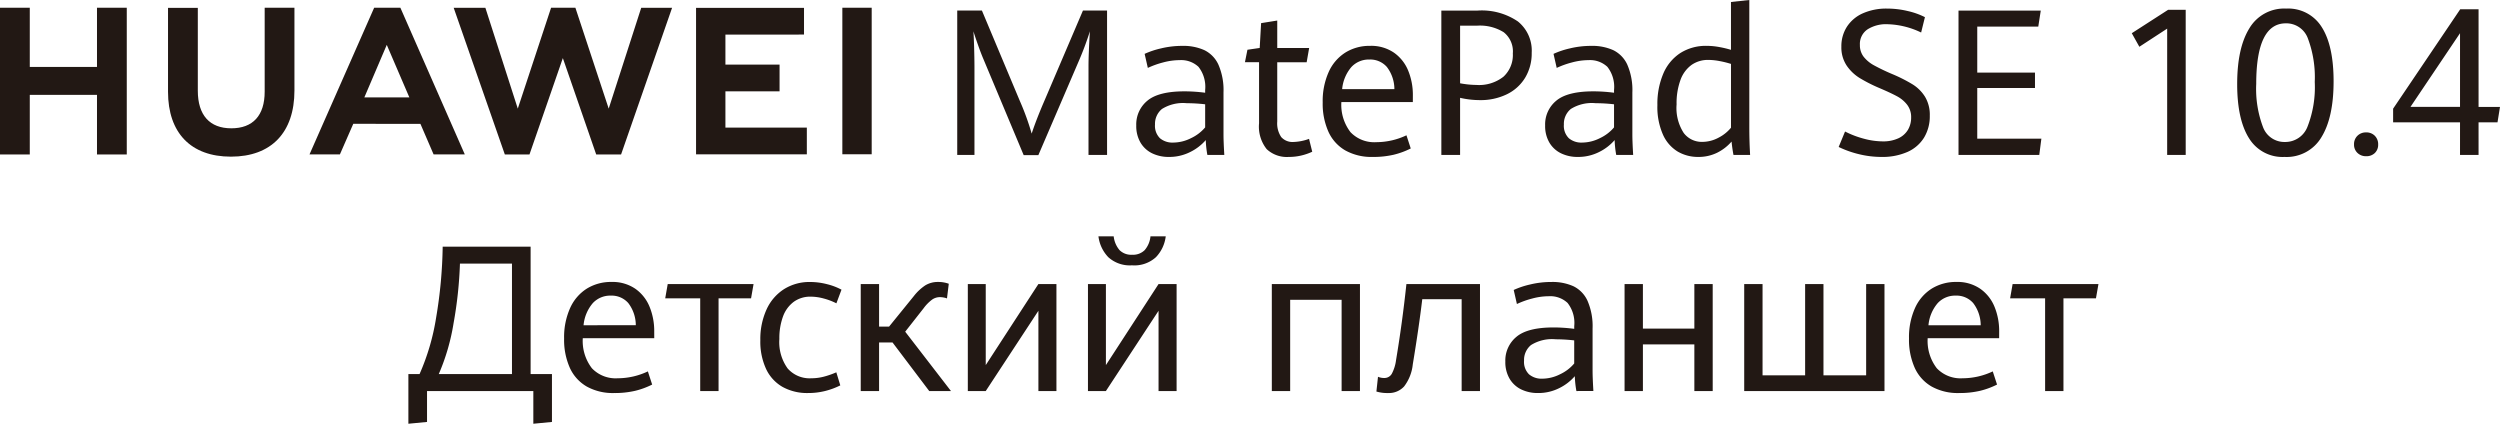
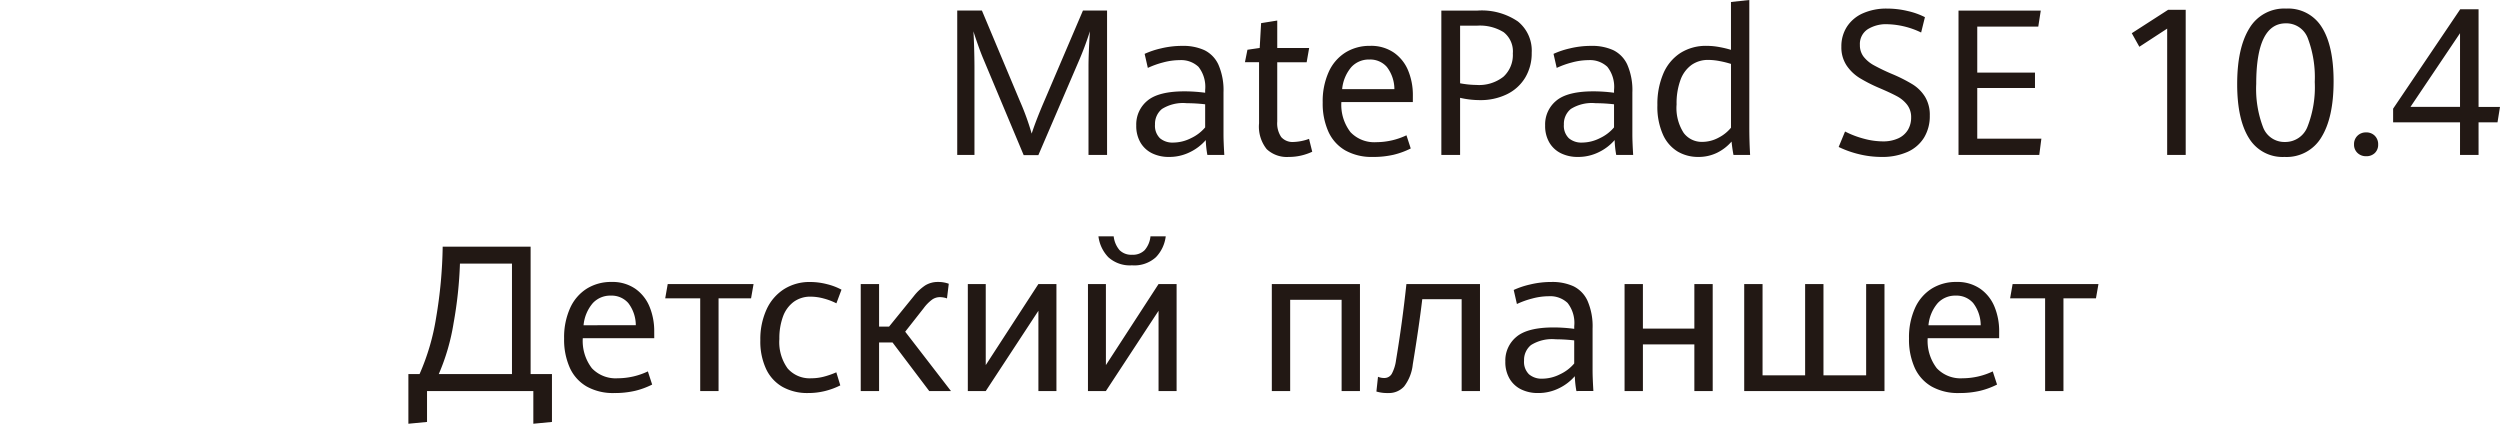
<svg xmlns="http://www.w3.org/2000/svg" width="391.788" height="66.406" viewBox="0 0 391.788 66.406">
  <defs>
    <clipPath id="clip-path">
      <rect id="矩形_10" data-name="矩形 10" width="137" height="24" transform="translate(0 -24)" fill="none" />
    </clipPath>
    <clipPath id="clip-path-2">
      <path id="路径_142" data-name="路径 142" d="M15.2-14.358H4.667v-9.276H0V-.642H4.667V-9.979H15.2V-.642h4.667V-23.636H15.2Z" fill="none" />
    </clipPath>
    <clipPath id="clip-path-3">
-       <path id="路径_141" data-name="路径 141" d="M0,0H137V-24H0Z" fill="none" />
-     </clipPath>
+       </clipPath>
    <clipPath id="clip-path-4">
      <path id="路径_145" data-name="路径 145" d="M41.479-10.476c0,3.739-1.856,5.734-5.226,5.734C32.863-4.742,31-6.794,31-10.635V-23.622H26.331v13.147C26.331-4.008,29.925-.3,36.19-.3c6.325,0,9.953-3.778,9.953-10.367v-12.97H41.479Z" fill="none" />
    </clipPath>
    <clipPath id="clip-path-6">
      <path id="路径_148" data-name="路径 148" d="M95.393-7.826,90.172-23.639H86.365L81.145-7.826l-5.078-15.8H71.1L79.114-.644h3.864l5.228-15.1,5.227,15.1h3.9l7.993-22.982h-4.838Z" fill="none" />
    </clipPath>
    <clipPath id="clip-path-8">
      <path id="路径_151" data-name="路径 151" d="M113.684-10.539h8.485v-4.188h-8.485v-4.706H126v-4.188H109.082V-.66h17.362V-4.848h-12.76Z" fill="none" />
    </clipPath>
    <clipPath id="clip-path-10">
-       <path id="路径_153" data-name="路径 153" d="M132.008-.675h4.6V-23.637h-4.6Z" fill="none" />
-     </clipPath>
+       </clipPath>
    <clipPath id="clip-path-11">
      <path id="路径_156" data-name="路径 156" d="M65.885-5.443,67.949-.657h4.89L62.746-23.636h-4.11L48.507-.658h4.762l2.094-4.786ZM60.613-17.818l3.538,8.229H57.1Z" fill="none" />
    </clipPath>
  </defs>
  <g id="组_142" data-name="组 142" transform="translate(-27 -4030.719)">
    <g id="组_141" data-name="组 141" transform="translate(-0.087)">
      <g id="组_119" data-name="组 119" transform="translate(27.087 4055.569)" clip-path="url(#clip-path)">
        <g id="组_109" data-name="组 109" clip-path="url(#clip-path-2)">
          <g id="组_108" data-name="组 108" clip-path="url(#clip-path-3)">
            <path id="路径_140" data-name="路径 140" d="M-5-28.636H24.867V4.358H-5Z" fill="#221814" />
          </g>
        </g>
        <g id="组_111" data-name="组 111" clip-path="url(#clip-path-4)">
          <g id="组_110" data-name="组 110" clip-path="url(#clip-path-3)">
            <path id="路径_143" data-name="路径 143" d="M21.331-28.636H51.143V4.7H21.331Z" fill="#221814" />
          </g>
        </g>
        <g id="组_113" data-name="组 113" clip-path="url(#clip-path-6)">
          <g id="组_112" data-name="组 112" clip-path="url(#clip-path-3)">
-             <path id="路径_146" data-name="路径 146" d="M66.1-28.639h44.224V4.356H66.1Z" fill="#221814" />
-           </g>
+             </g>
        </g>
        <g id="组_115" data-name="组 115" clip-path="url(#clip-path-8)">
          <g id="组_114" data-name="组 114" clip-path="url(#clip-path-3)">
            <path id="路径_149" data-name="路径 149" d="M104.082-28.621h27.362V4.34H104.082Z" fill="#221814" />
          </g>
        </g>
        <g id="组_116" data-name="组 116" clip-path="url(#clip-path-10)">
          <path id="路径_152" data-name="路径 152" d="M127.008-28.637h14.6V4.325h-14.6Z" fill="#221814" />
        </g>
        <g id="组_118" data-name="组 118" clip-path="url(#clip-path-11)">
          <g id="组_117" data-name="组 117" clip-path="url(#clip-path-3)">
            <path id="路径_154" data-name="路径 154" d="M43.507-28.636H77.839V4.343H43.507Z" fill="#221814" />
          </g>
        </g>
      </g>
      <path id="路径_23552" data-name="路径 23552" d="M7.2-15.031q-.391-.922-.836-2.18t-.727-2.164q.062.875.109,2.469T5.8-13.875V0h-2.7V-22.625H6.969L12.922-8.437a40.334,40.334,0,0,1,1.844,5.094q.687-2.109,1.953-5.047L22.8-22.625h3.781V0H23.672V-13.875q0-1.922.219-5.5a48.81,48.81,0,0,1-1.8,4.8L15.813.031h-2.3ZM42.3,0a15.288,15.288,0,0,1-.25-2.328A7.725,7.725,0,0,1,39.6-.453a7.261,7.261,0,0,1-3.336.766A5.888,5.888,0,0,1,33.656-.25a4.292,4.292,0,0,1-1.828-1.672,5.127,5.127,0,0,1-.672-2.7,4.8,4.8,0,0,1,1.75-3.883q1.75-1.461,5.813-1.461a25.182,25.182,0,0,1,3.234.219v-.422a5.068,5.068,0,0,0-1.047-3.641,3.971,3.971,0,0,0-2.937-1.047,10.116,10.116,0,0,0-2.6.359,13.8,13.8,0,0,0-2.4.859l-.5-2.2a12.985,12.985,0,0,1,2.539-.852,14.093,14.093,0,0,1,3.383-.4,7.984,7.984,0,0,1,3.445.672,4.7,4.7,0,0,1,2.2,2.281A9.976,9.976,0,0,1,44.828-9.8v6.625q0,1.047.125,3.172ZM36.953-1.937a6.249,6.249,0,0,0,2.8-.7,6.475,6.475,0,0,0,2.2-1.68V-7.937a26.565,26.565,0,0,0-2.891-.172A6.212,6.212,0,0,0,35.18-7.2a3.011,3.011,0,0,0-1.086,2.438,2.722,2.722,0,0,0,.773,2.141A3.026,3.026,0,0,0,36.953-1.937ZM55.047.313A4.611,4.611,0,0,1,51.6-.906a5.652,5.652,0,0,1-1.2-4.047v-9.578H48.188l.391-1.953,1.922-.281.219-3.891,2.531-.406v4.3h5l-.391,2.234H53.25v9.3A3.842,3.842,0,0,0,53.875-2.8a2.375,2.375,0,0,0,1.953.766,7.715,7.715,0,0,0,2.406-.484l.5,2.016a8.776,8.776,0,0,1-1.656.578A8.36,8.36,0,0,1,55.047.313ZM74.5-8.281H63.3a7.008,7.008,0,0,0,1.43,4.711A5.125,5.125,0,0,0,68.766-2,11.093,11.093,0,0,0,73.5-3.078l.672,2.063a12.394,12.394,0,0,1-2.68.984A14.02,14.02,0,0,1,68.2.313,8.412,8.412,0,0,1,63.93-.7a6.46,6.46,0,0,1-2.656-2.93,10.759,10.759,0,0,1-.9-4.6A11.144,11.144,0,0,1,61.313-13a6.955,6.955,0,0,1,2.617-3.047A7.158,7.158,0,0,1,67.8-17.094a6.3,6.3,0,0,1,3.758,1.078,6.378,6.378,0,0,1,2.227,2.836,10,10,0,0,1,.719,3.82Zm-2.891-2.031a5.746,5.746,0,0,0-1.18-3.477,3.469,3.469,0,0,0-2.742-1.164,3.719,3.719,0,0,0-2.82,1.18,6.194,6.194,0,0,0-1.445,3.461Zm7.359-12.312h5.688a10.066,10.066,0,0,1,6.3,1.7,5.86,5.86,0,0,1,2.172,4.914A7.372,7.372,0,0,1,92.1-12.1a6.824,6.824,0,0,1-2.867,2.594,9.376,9.376,0,0,1-4.219.914,13.834,13.834,0,0,1-3.109-.359V0H78.969Zm5.5,11.656a6.173,6.173,0,0,0,4.242-1.3,4.619,4.619,0,0,0,1.461-3.633,3.823,3.823,0,0,0-1.43-3.328,7.038,7.038,0,0,0-4.148-1.031H81.906v9.031A14.653,14.653,0,0,0,84.469-10.969ZM106.375,0a15.288,15.288,0,0,1-.25-2.328A7.725,7.725,0,0,1,103.68-.453a7.261,7.261,0,0,1-3.336.766A5.888,5.888,0,0,1,97.734-.25a4.292,4.292,0,0,1-1.828-1.672,5.127,5.127,0,0,1-.672-2.7,4.8,4.8,0,0,1,1.75-3.883q1.75-1.461,5.813-1.461a25.182,25.182,0,0,1,3.234.219v-.422a5.068,5.068,0,0,0-1.047-3.641,3.971,3.971,0,0,0-2.937-1.047,10.116,10.116,0,0,0-2.6.359,13.8,13.8,0,0,0-2.4.859l-.5-2.2a12.985,12.985,0,0,1,2.539-.852,14.093,14.093,0,0,1,3.383-.4,7.984,7.984,0,0,1,3.445.672,4.7,4.7,0,0,1,2.2,2.281,9.976,9.976,0,0,1,.789,4.344v6.625q0,1.047.125,3.172Zm-5.344-1.937a6.249,6.249,0,0,0,2.8-.7,6.475,6.475,0,0,0,2.2-1.68V-7.937a26.565,26.565,0,0,0-2.891-.172,6.212,6.212,0,0,0-3.883.906,3.011,3.011,0,0,0-1.086,2.438,2.722,2.722,0,0,0,.773,2.141A3.026,3.026,0,0,0,101.031-1.937ZM124.75,0q-.187-.969-.3-2.094a7.285,7.285,0,0,1-2.281,1.758,6.577,6.577,0,0,1-2.953.648,6.255,6.255,0,0,1-3.2-.836A5.911,5.911,0,0,1,113.7-3.18a10.7,10.7,0,0,1-.875-4.633,12.134,12.134,0,0,1,.922-4.922,7.186,7.186,0,0,1,2.664-3.227,7.441,7.441,0,0,1,4.148-1.133,10.966,10.966,0,0,1,1.977.188,15.379,15.379,0,0,1,1.82.438v-7.5l2.875-.312V-4.234q0,2.063.125,4.234Zm-4.922-2.047a5.4,5.4,0,0,0,2.594-.664,6.105,6.105,0,0,0,1.938-1.555v-10a15.5,15.5,0,0,0-1.8-.445,9.558,9.558,0,0,0-1.742-.18,4.472,4.472,0,0,0-2.648.789,5,5,0,0,0-1.727,2.352,10.574,10.574,0,0,0-.609,3.828,7.18,7.18,0,0,0,1.117,4.477A3.523,3.523,0,0,0,119.828-2.047ZM147.953.313a14.888,14.888,0,0,1-3.5-.422,15.637,15.637,0,0,1-3.219-1.141l1-2.422a14.552,14.552,0,0,0,2.938,1.125,11.468,11.468,0,0,0,2.953.422,5.6,5.6,0,0,0,2.484-.492A3.41,3.41,0,0,0,152.1-3.953a3.743,3.743,0,0,0,.492-1.922,3.152,3.152,0,0,0-.617-1.977A4.926,4.926,0,0,0,150.4-9.18q-.961-.523-2.711-1.273a24.2,24.2,0,0,1-3.164-1.6,6.766,6.766,0,0,1-2.055-1.977,5.127,5.127,0,0,1-.812-2.937,5.636,5.636,0,0,1,.875-3.133,5.726,5.726,0,0,1,2.492-2.094,9.049,9.049,0,0,1,3.8-.742,13.833,13.833,0,0,1,3.227.383,11.534,11.534,0,0,1,2.7.961l-.594,2.406a12.84,12.84,0,0,0-5.3-1.3,5.4,5.4,0,0,0-3.109.813,2.757,2.757,0,0,0-1.187,2.438,2.938,2.938,0,0,0,.578,1.836,5.24,5.24,0,0,0,1.609,1.344,30.933,30.933,0,0,0,2.922,1.4,23.634,23.634,0,0,1,3.156,1.6,6.088,6.088,0,0,1,1.945,1.945,5.474,5.474,0,0,1,.742,2.953,6.445,6.445,0,0,1-.9,3.445,5.8,5.8,0,0,1-2.6,2.242A9.68,9.68,0,0,1,147.953.313Zm12.063-22.937h12.891l-.391,2.516h-9.562v7.2H172v2.422h-9.047v7.938H173L172.672,0H160.016Zm32.7,2.828-4.359,2.844-1.187-2.125,5.7-3.672h2.75V0h-2.906ZM211.109.313a6.147,6.147,0,0,1-5.57-2.937q-1.852-2.938-1.852-8.484,0-5.656,1.914-8.742a6.328,6.328,0,0,1,5.758-3.086,6.174,6.174,0,0,1,5.586,2.914q1.852,2.914,1.852,8.492,0,5.656-1.906,8.75A6.334,6.334,0,0,1,211.109.313Zm.063-2.344a3.719,3.719,0,0,0,3.539-2.406,16.987,16.987,0,0,0,1.133-7,17.275,17.275,0,0,0-1.062-6.781,3.589,3.589,0,0,0-3.469-2.406q-4.641,0-4.641,9.5a16.886,16.886,0,0,0,1.063,6.758A3.567,3.567,0,0,0,211.172-2.031ZM223.891.2a1.878,1.878,0,0,1-1.352-.516A1.756,1.756,0,0,1,222-1.641a1.82,1.82,0,0,1,.539-1.367,1.862,1.862,0,0,1,1.352-.523A1.834,1.834,0,0,1,225.258-3a1.856,1.856,0,0,1,.523,1.359A1.777,1.777,0,0,1,225.258-.3,1.881,1.881,0,0,1,223.891.2Zm14.719-5.312H228.125V-7.25l10.516-15.578h2.875v15.3h3.359l-.391,2.422h-2.969V0h-2.906Zm0-2.422V-19.078L230.844-7.531Z" transform="translate(174 4055)" fill="#221814" />
    </g>
    <path id="路径_23553" data-name="路径 23553" d="M23.719-2.656v7.5L20.8,5.125V0H4.141V4.844l-2.922.281V-2.656h1.75a35.494,35.494,0,0,0,2.594-8.828A72.162,72.162,0,0,0,6.594-22.625H20.375V-2.656ZM9.3-19.969A64.316,64.316,0,0,1,8.3-10.625a33.375,33.375,0,0,1-2.32,7.969H17.453V-19.969ZM39.75-8.281h-11.2a7.008,7.008,0,0,0,1.43,4.711A5.125,5.125,0,0,0,34.016-2,11.093,11.093,0,0,0,38.75-3.078l.672,2.063a12.394,12.394,0,0,1-2.68.984,14.02,14.02,0,0,1-3.289.344A8.412,8.412,0,0,1,29.18-.7a6.46,6.46,0,0,1-2.656-2.93,10.759,10.759,0,0,1-.9-4.6A11.144,11.144,0,0,1,26.563-13a6.955,6.955,0,0,1,2.617-3.047,7.158,7.158,0,0,1,3.867-1.047A6.3,6.3,0,0,1,36.8-16.016a6.378,6.378,0,0,1,2.227,2.836,10,10,0,0,1,.719,3.82Zm-2.891-2.031a5.746,5.746,0,0,0-1.18-3.477,3.469,3.469,0,0,0-2.742-1.164,3.719,3.719,0,0,0-2.82,1.18,6.194,6.194,0,0,0-1.445,3.461Zm10.094-4.219H41.469l.391-2.234H55.313l-.391,2.234H49.828V0H46.953ZM63.844.313a7.946,7.946,0,0,1-3.961-.945,6.315,6.315,0,0,1-2.594-2.8,10.2,10.2,0,0,1-.914-4.531,11.174,11.174,0,0,1,.977-4.828,7.4,7.4,0,0,1,2.742-3.18,7.463,7.463,0,0,1,4.078-1.117,10.642,10.642,0,0,1,2.633.336,9.764,9.764,0,0,1,2.289.867l-.8,2.141a9.821,9.821,0,0,0-1.992-.758,7.9,7.9,0,0,0-2.023-.289,4.4,4.4,0,0,0-2.672.813,4.961,4.961,0,0,0-1.68,2.3,9.858,9.858,0,0,0-.57,3.523,7.026,7.026,0,0,0,1.3,4.617A4.573,4.573,0,0,0,64.359-2a7.862,7.862,0,0,0,1.9-.234,12.9,12.9,0,0,0,2.023-.7l.625,2.047a11.511,11.511,0,0,1-2.359.875A10.858,10.858,0,0,1,63.844.313ZM86.25,0H82.844l-5.75-7.609H74.984V0H72.109V-16.766h2.875v6.672h1.563l3.906-4.812a7.564,7.564,0,0,1,1.789-1.664,3.757,3.757,0,0,1,2.008-.523,4.767,4.767,0,0,1,1.656.281l-.281,2.3a2.317,2.317,0,0,0-.508-.141,3.394,3.394,0,0,0-.617-.062,2.112,2.112,0,0,0-1.2.383A6.365,6.365,0,0,0,81.984-13L79.078-9.3Zm2.641-16.766H91.7v12.7l8.25-12.7h2.828V0H99.953V-12.578L91.7,0H88.891Zm18.828,0h2.813v12.7l8.25-12.7h2.828V0h-2.828V-12.578L110.531,0h-2.812Zm6.922-2.937a5.013,5.013,0,0,1-3.734-1.273,5.732,5.732,0,0,1-1.547-3.273h2.391a4,4,0,0,0,.922,2.172,2.6,2.6,0,0,0,1.969.719,2.6,2.6,0,0,0,1.961-.719,3.885,3.885,0,0,0,.914-2.172h2.391a5.675,5.675,0,0,1-1.531,3.266A5,5,0,0,1,114.641-19.7Zm21.891,2.938h13.813V0h-2.875V-14.3h-8.062V0h-2.875ZM154.781.313a6.033,6.033,0,0,1-1.859-.234l.25-2.312a2.476,2.476,0,0,0,.984.188,1.314,1.314,0,0,0,1.18-.664A6.191,6.191,0,0,0,156-4.844q.969-5.781,1.625-11.922h11.531V0h-2.875V-14.391h-6.172q-.516,4.344-1.484,10.2a6.85,6.85,0,0,1-1.352,3.461A3.208,3.208,0,0,1,154.781.313ZM184.266,0a15.288,15.288,0,0,1-.25-2.328A7.726,7.726,0,0,1,181.57-.453a7.261,7.261,0,0,1-3.336.766,5.888,5.888,0,0,1-2.609-.562A4.292,4.292,0,0,1,173.8-1.922a5.126,5.126,0,0,1-.672-2.7,4.8,4.8,0,0,1,1.75-3.883q1.75-1.461,5.813-1.461a25.182,25.182,0,0,1,3.234.219v-.422a5.068,5.068,0,0,0-1.047-3.641,3.971,3.971,0,0,0-2.937-1.047,10.116,10.116,0,0,0-2.6.359,13.8,13.8,0,0,0-2.4.859l-.5-2.2a12.985,12.985,0,0,1,2.539-.852,14.093,14.093,0,0,1,3.383-.4,7.984,7.984,0,0,1,3.445.672,4.7,4.7,0,0,1,2.2,2.281A9.976,9.976,0,0,1,186.8-9.8v6.625q0,1.047.125,3.172Zm-5.344-1.937a6.249,6.249,0,0,0,2.8-.7,6.475,6.475,0,0,0,2.2-1.68V-7.937a26.565,26.565,0,0,0-2.891-.172,6.212,6.212,0,0,0-3.883.906,3.011,3.011,0,0,0-1.086,2.438,2.722,2.722,0,0,0,.773,2.141A3.026,3.026,0,0,0,178.922-1.937Zm12.891-14.828h2.875v6.984h8.063v-6.984h2.875V0H202.75V-7.312h-8.062V0h-2.875Zm40.734,0V0H210.563V-16.766h2.875v14.3h6.672v-14.3h2.875v14.3h6.688v-14.3Zm17.969,8.484h-11.2a7.008,7.008,0,0,0,1.43,4.711A5.125,5.125,0,0,0,244.781-2a11.093,11.093,0,0,0,4.734-1.078l.672,2.063a12.394,12.394,0,0,1-2.68.984,14.02,14.02,0,0,1-3.289.344A8.412,8.412,0,0,1,239.945-.7a6.46,6.46,0,0,1-2.656-2.93,10.759,10.759,0,0,1-.9-4.6A11.144,11.144,0,0,1,237.328-13a6.955,6.955,0,0,1,2.617-3.047,7.158,7.158,0,0,1,3.867-1.047,6.3,6.3,0,0,1,3.758,1.078A6.378,6.378,0,0,1,249.8-13.18a10,10,0,0,1,.719,3.82Zm-2.891-2.031a5.746,5.746,0,0,0-1.18-3.477,3.469,3.469,0,0,0-2.742-1.164,3.719,3.719,0,0,0-2.82,1.18,6.194,6.194,0,0,0-1.445,3.461Zm10.094-4.219h-5.484l.391-2.234h13.453l-.391,2.234h-5.094V0h-2.875Z" transform="translate(89.781 4092)" fill="#221814" />
  </g>
</svg>